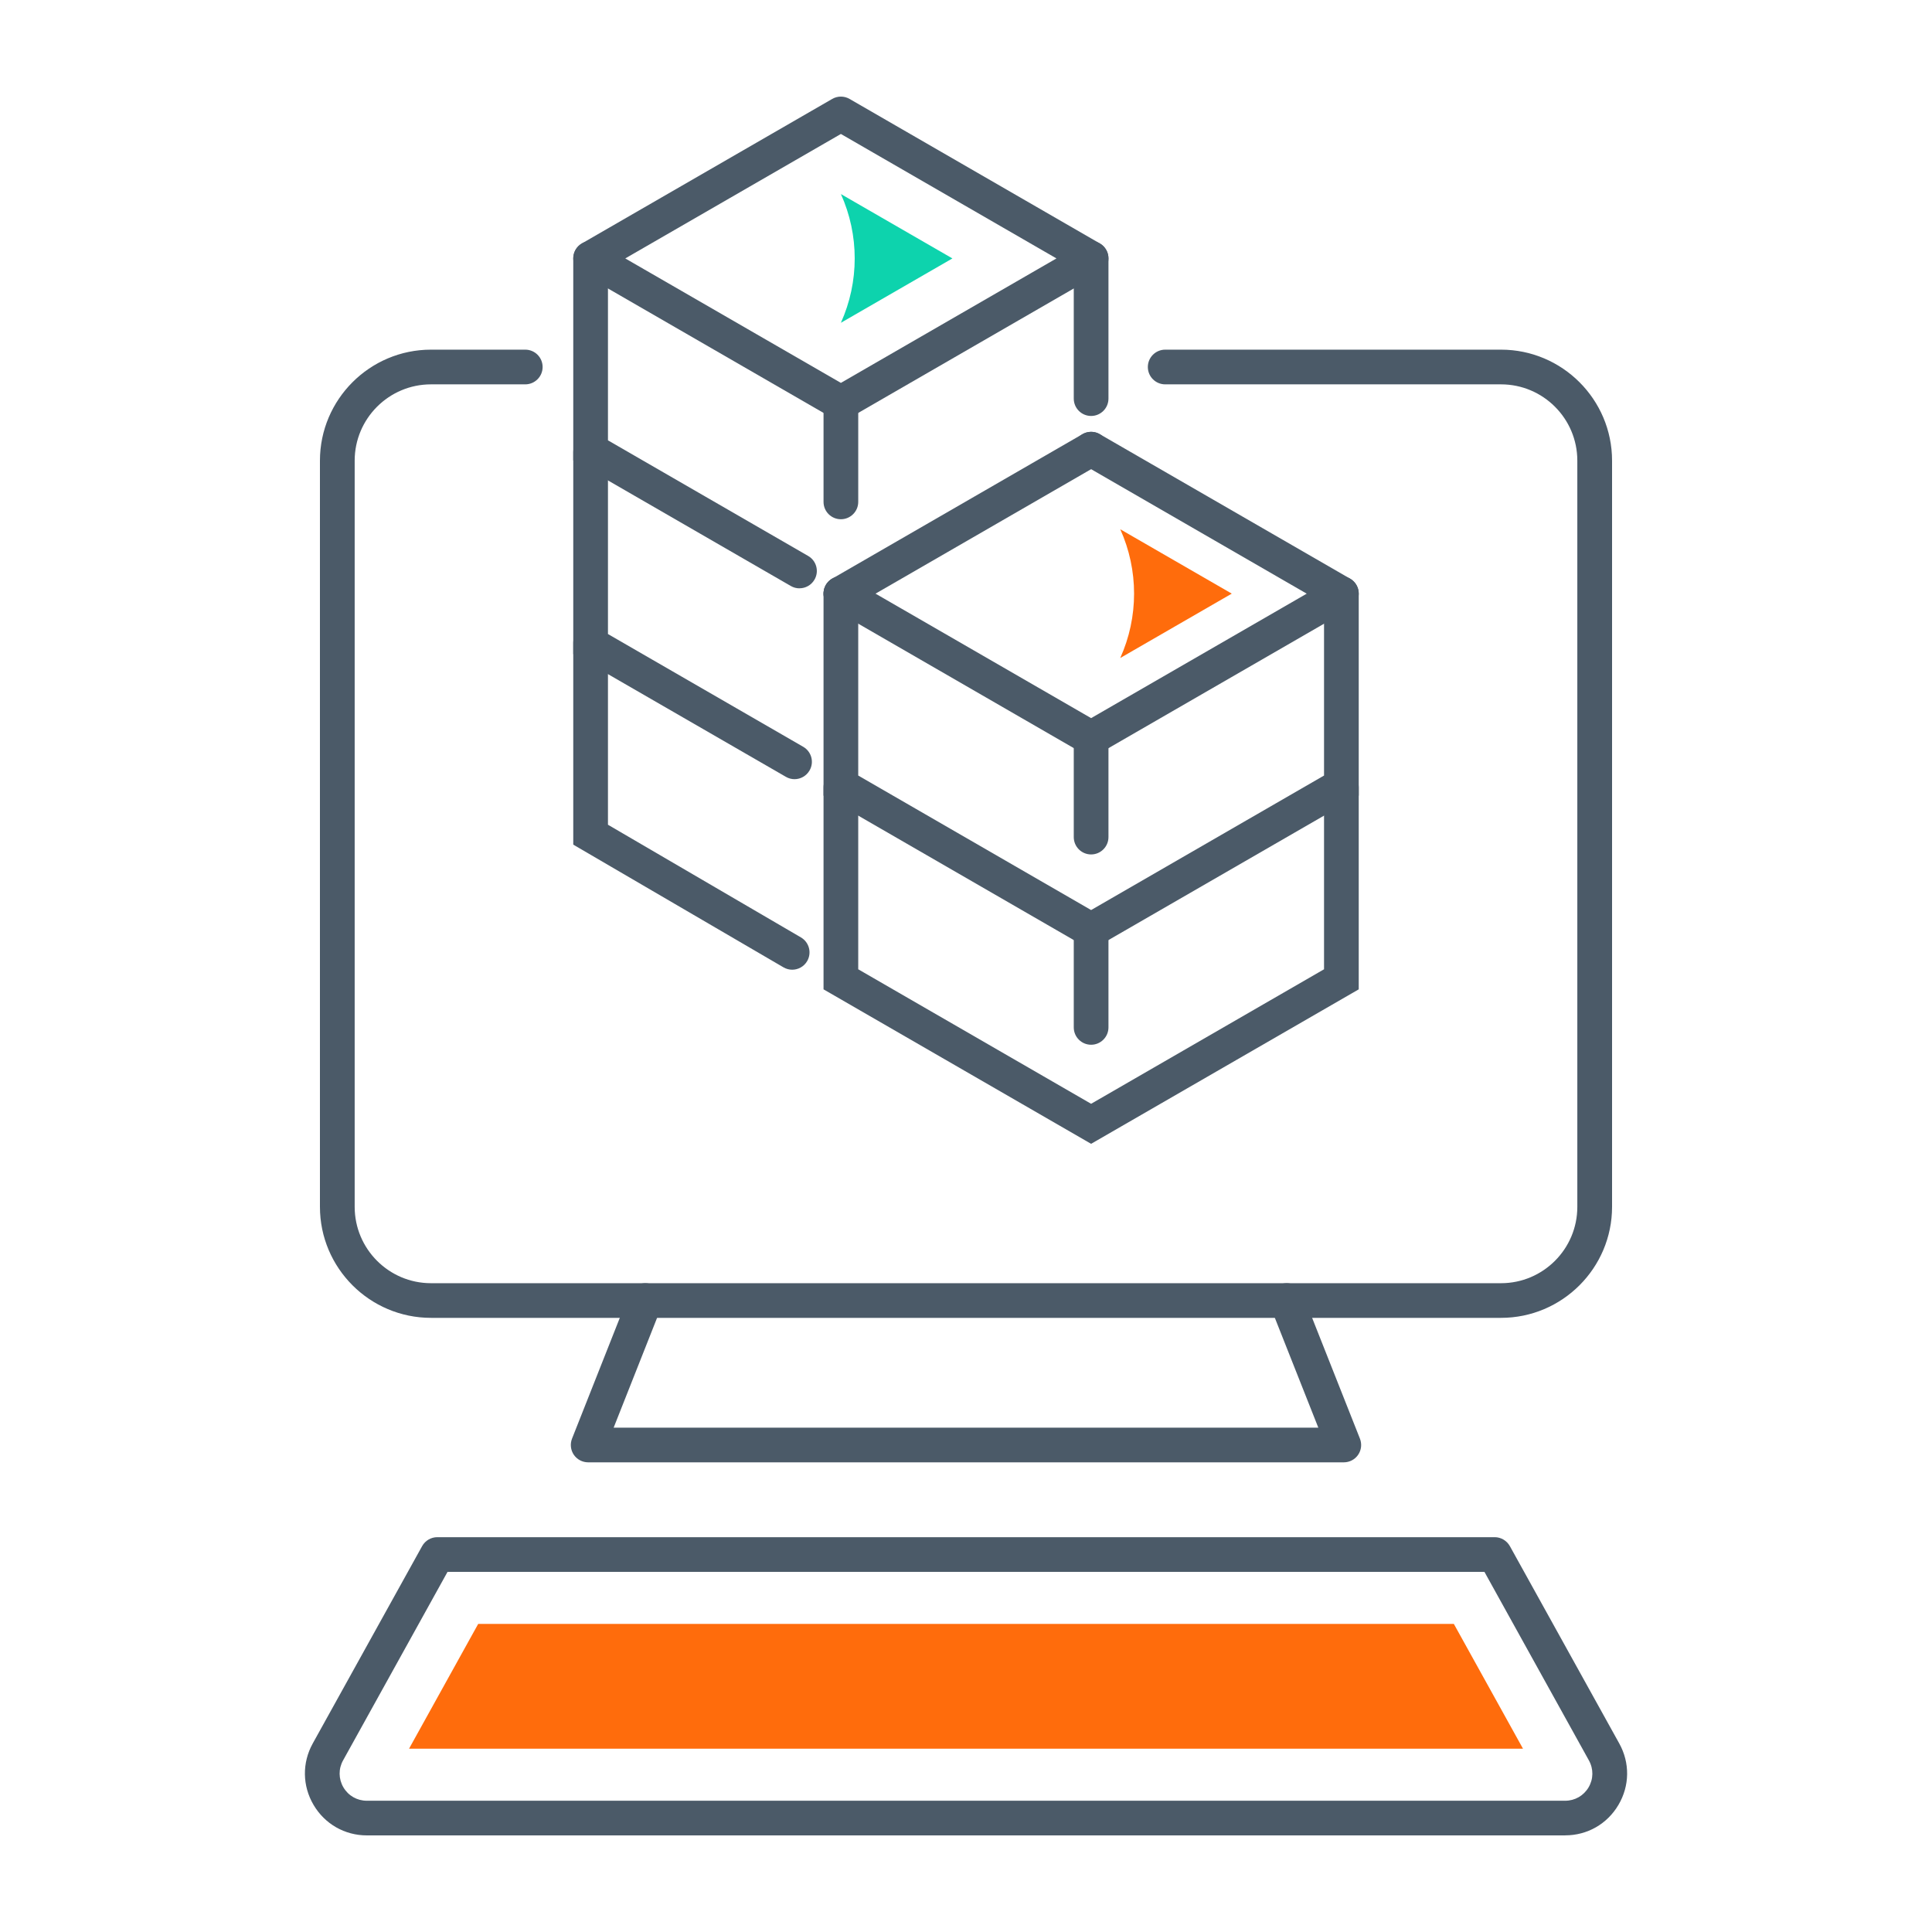
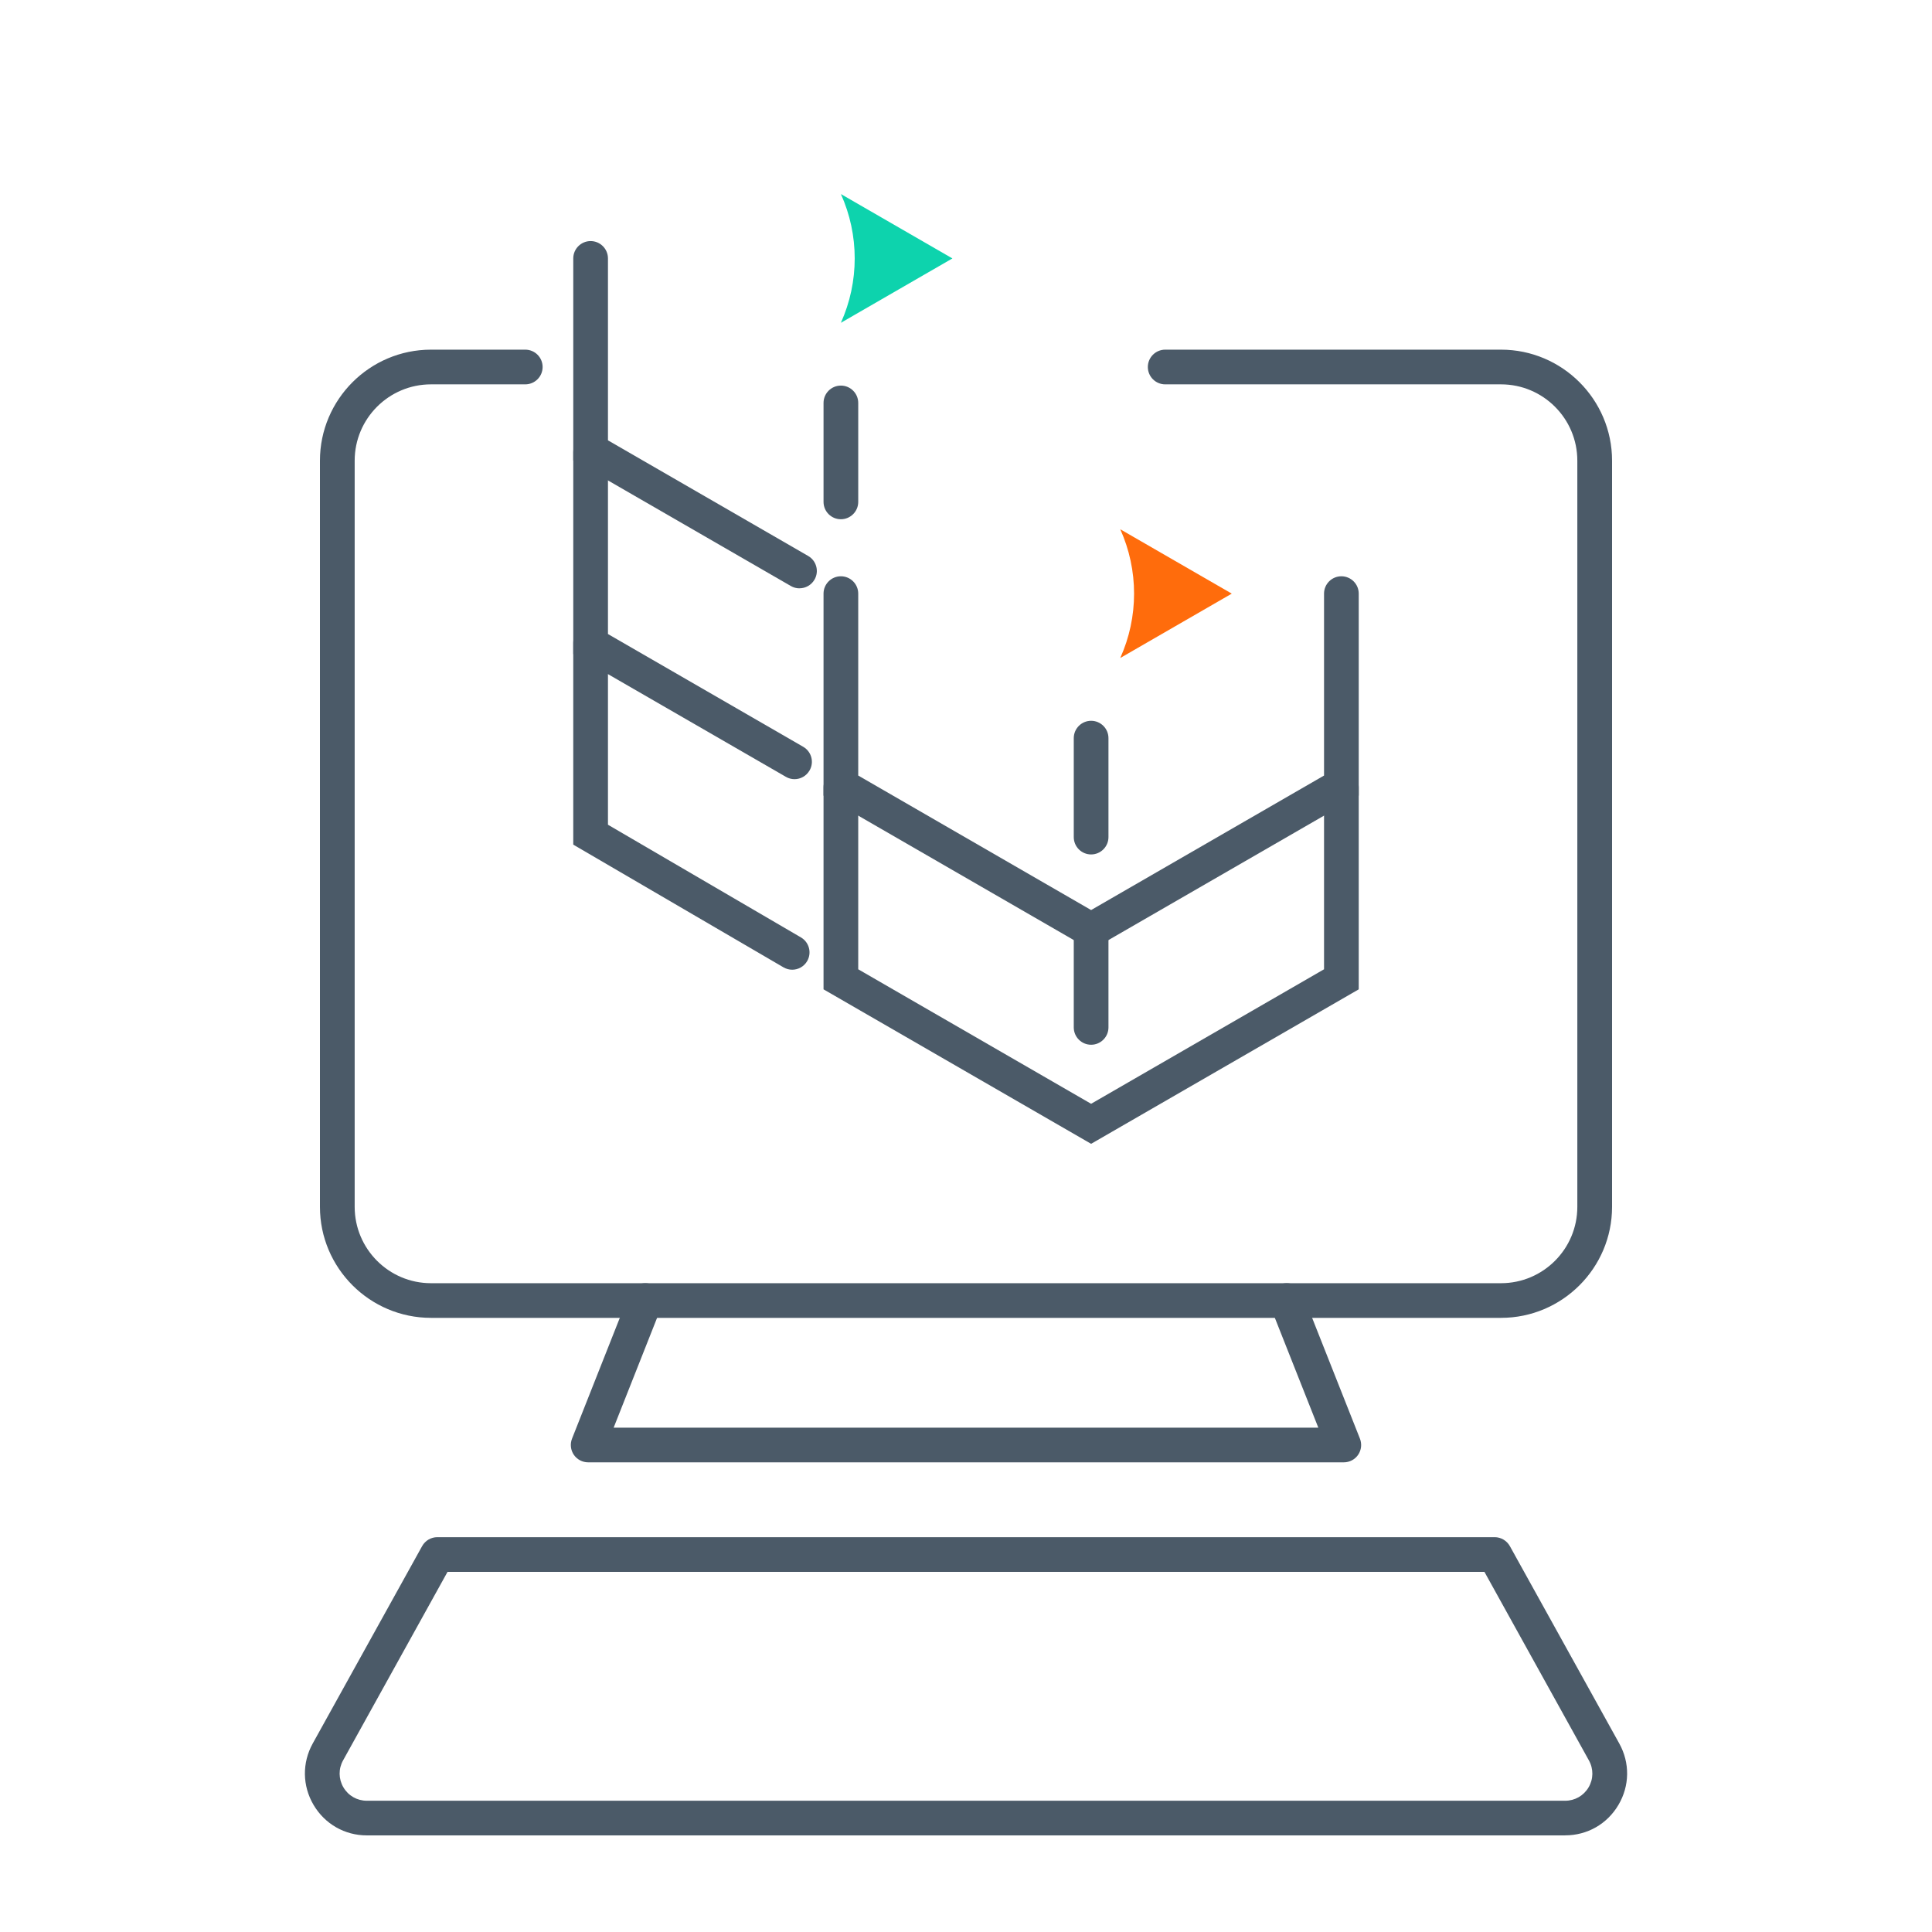
<svg xmlns="http://www.w3.org/2000/svg" id="Capa_1" viewBox="0 0 500 500">
  <defs>
    <style>.cls-1{fill:#ff6c0c;}.cls-2{fill:#0dd3ad;}.cls-3{fill:#4b5a68;}</style>
  </defs>
-   <path class="cls-3" d="m217.62,108.76c-.78,0-1.55-.2-2.24-.6l-64.77-37.39c-1.39-.8-2.25-2.28-2.25-3.89s.86-3.09,2.25-3.89l64.77-37.39c1.39-.8,3.1-.8,4.48,0l64.76,37.39c1.39.8,2.25,2.28,2.25,3.89s-.86,3.09-2.25,3.89l-64.76,37.39c-.69.4-1.46.6-2.24.6Zm-55.8-41.88l55.8,32.21,55.79-32.21-55.79-32.21-55.8,32.21Z" />
  <path class="cls-2" d="m217.62,50.22h0l28.86,16.66-28.86,16.66h0c4.77-10.6,4.77-22.73,0-33.33Z" />
  <path class="cls-1" d="m289.92,136.97h0l28.86,16.66-28.86,16.66h0c4.77-10.6,4.77-22.73,0-33.33Z" />
  <path class="cls-3" d="m206.91,152.26c-.77,0-1.54-.19-2.24-.6l-56.31-32.51v-52.27c0-2.48,2.02-4.49,4.49-4.49s4.49,2.01,4.49,4.49v47.08l51.81,29.92c2.15,1.24,2.89,3.99,1.64,6.13-.83,1.44-2.34,2.24-3.88,2.24Z" />
-   <path class="cls-3" d="m217.62,158.12c-1.55,0-3.06-.8-3.88-2.24-1.25-2.15-.51-4.89,1.64-6.13l64.76-37.39c2.12-1.23,4.89-.51,6.12,1.64,1.25,2.15.51,4.89-1.64,6.13l-64.76,37.39c-.7.41-1.47.6-2.24.6Z" />
  <path class="cls-3" d="m205.64,201.65c-.77,0-1.54-.19-2.24-.6l-55.04-31.77v-52.27c0-2.48,2.02-4.49,4.49-4.49s4.49,2.01,4.49,4.49v47.08l50.53,29.18c2.15,1.24,2.89,3.99,1.64,6.13-.83,1.44-2.34,2.25-3.88,2.25Z" />
  <path class="cls-3" d="m205.03,250.96c-.77,0-1.55-.2-2.26-.61l-54.41-31.76v-52.25c0-2.48,2.02-4.49,4.49-4.49s4.49,2.01,4.49,4.49v47.1l49.94,29.16c2.14,1.25,2.86,4,1.61,6.14-.83,1.43-2.34,2.22-3.87,2.22Z" />
  <path class="cls-3" d="m217.62,134.38c-2.48,0-4.49-2.01-4.49-4.49v-25.61c0-2.48,2.02-4.49,4.49-4.49s4.49,2.01,4.49,4.49v25.61c0,2.48-2.02,4.49-4.49,4.49Z" />
-   <path class="cls-3" d="m282.38,195.51c-.78,0-1.55-.2-2.24-.6l-64.76-37.39c-2.15-1.24-2.89-3.99-1.64-6.13,1.24-2.15,4-2.87,6.12-1.64l62.52,36.1,55.8-32.21-58.04-33.51c-2.15-1.24-2.89-3.99-1.64-6.13,1.24-2.15,4.01-2.87,6.12-1.64l64.77,37.39c1.39.8,2.25,2.28,2.25,3.89s-.86,3.09-2.25,3.89l-64.77,37.39c-.69.4-1.46.6-2.24.6Z" />
  <path class="cls-3" d="m282.38,245.88l-69.25-39.98v-52.27c0-2.48,2.02-4.49,4.49-4.49s4.49,2.01,4.49,4.49v47.08l60.27,34.81,60.28-34.81v-47.08c0-2.48,2.02-4.49,4.49-4.49s4.49,2.01,4.49,4.49v52.27l-69.26,39.98Z" />
  <path class="cls-3" d="m282.38,296.02l-69.25-39.98v-52.27c0-2.48,2.02-4.49,4.49-4.49s4.49,2.01,4.49,4.49v47.08l60.27,34.81,60.28-34.81v-47.08c0-2.48,2.02-4.49,4.49-4.49s4.49,2.01,4.49,4.49v52.27l-69.26,39.98Z" />
  <path class="cls-3" d="m282.38,221.13c-2.48,0-4.49-2.01-4.49-4.49v-25.61c0-2.48,2.02-4.49,4.49-4.49s4.49,2.01,4.49,4.49v25.61c0,2.48-2.02,4.49-4.49,4.49Z" />
  <path class="cls-3" d="m282.38,270.38c-2.48,0-4.49-2.01-4.49-4.49v-25.61c0-2.48,2.02-4.49,4.49-4.49s4.49,2.01,4.49,4.49v25.61c0,2.48-2.02,4.49-4.49,4.49Z" />
-   <path class="cls-3" d="m282.38,107.65c-2.48,0-4.49-2.01-4.49-4.49v-36.28c0-2.48,2.02-4.49,4.49-4.49s4.49,2.01,4.49,4.49v36.28c0,2.48-2.02,4.49-4.49,4.49Z" />
  <path class="cls-3" d="m388.46,341.06H111.54c-15.84,0-28.74-12.89-28.74-28.73V119.22c0-15.84,12.9-28.73,28.74-28.73h24.4c2.48,0,4.49,2.01,4.49,4.49s-2.02,4.49-4.49,4.49h-24.4c-10.9,0-19.75,8.86-19.75,19.75v193.11c0,10.89,8.85,19.76,19.75,19.76h276.92c10.9,0,19.75-8.86,19.75-19.76V119.22c0-10.89-8.85-19.75-19.75-19.75h-86.91c-2.48,0-4.49-2.01-4.49-4.49s2.02-4.49,4.49-4.49h86.91c15.84,0,28.74,12.89,28.74,28.73v193.11c0,15.84-12.9,28.73-28.74,28.73Z" />
  <path class="cls-3" d="m347.79,378.45h-195.58c-1.48,0-2.88-.74-3.71-1.96s-1-2.79-.46-4.17l14.79-37.39c.91-2.31,3.53-3.43,5.82-2.52,2.31.91,3.43,3.52,2.52,5.82l-12.36,31.25h182.37l-12.37-31.25c-.91-2.3.22-4.91,2.52-5.82,2.29-.91,4.91.21,5.82,2.52l14.8,37.39c.54,1.38.38,2.94-.46,4.17-.83,1.23-2.23,1.96-3.71,1.96Z" />
  <path class="cls-3" d="m405.06,475H94.95c-5.73,0-10.89-2.95-13.8-7.89-2.91-4.94-2.99-10.88-.22-15.89l28.32-51.09c.8-1.43,2.3-2.31,3.93-2.31h273.64c1.63,0,3.13.89,3.93,2.31l28.32,51.09c2.78,5.01,2.7,10.95-.22,15.89-2.91,4.94-8.06,7.88-13.79,7.88Zm-289.24-68.2l-27.03,48.78c-1.23,2.2-1.19,4.81.08,6.98,1.28,2.18,3.55,3.47,6.07,3.47h310.12c2.51,0,4.78-1.29,6.06-3.46,1.28-2.17,1.31-4.78.08-6.99l-27.03-48.78H115.82Z" />
-   <polygon class="cls-1" points="105.86 452.56 123.76 420.26 376.25 420.26 394.15 452.56 105.86 452.56" />
</svg>